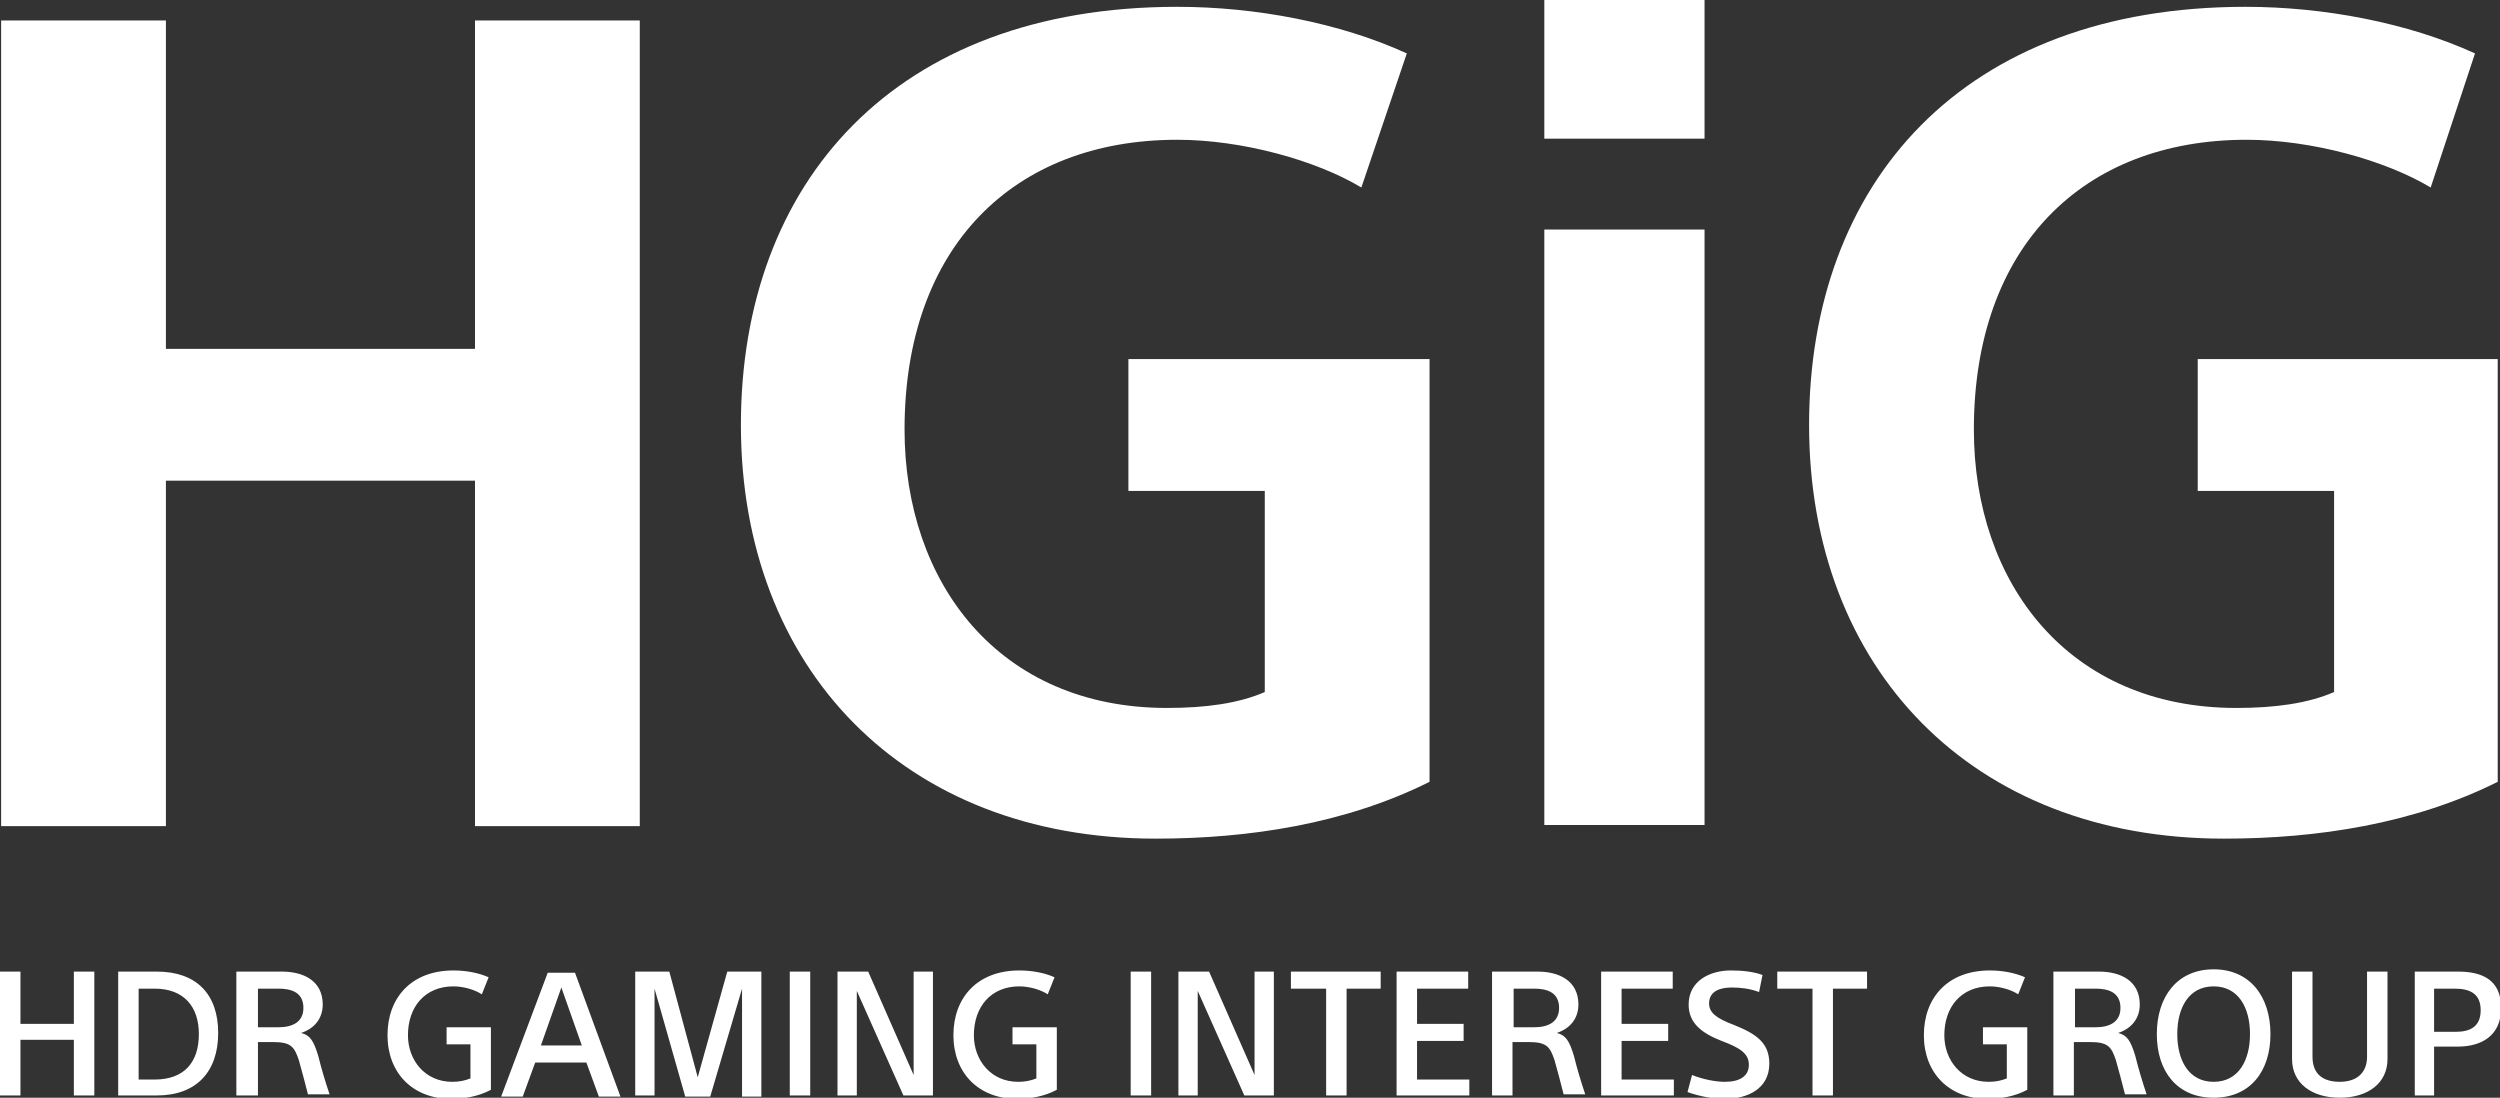
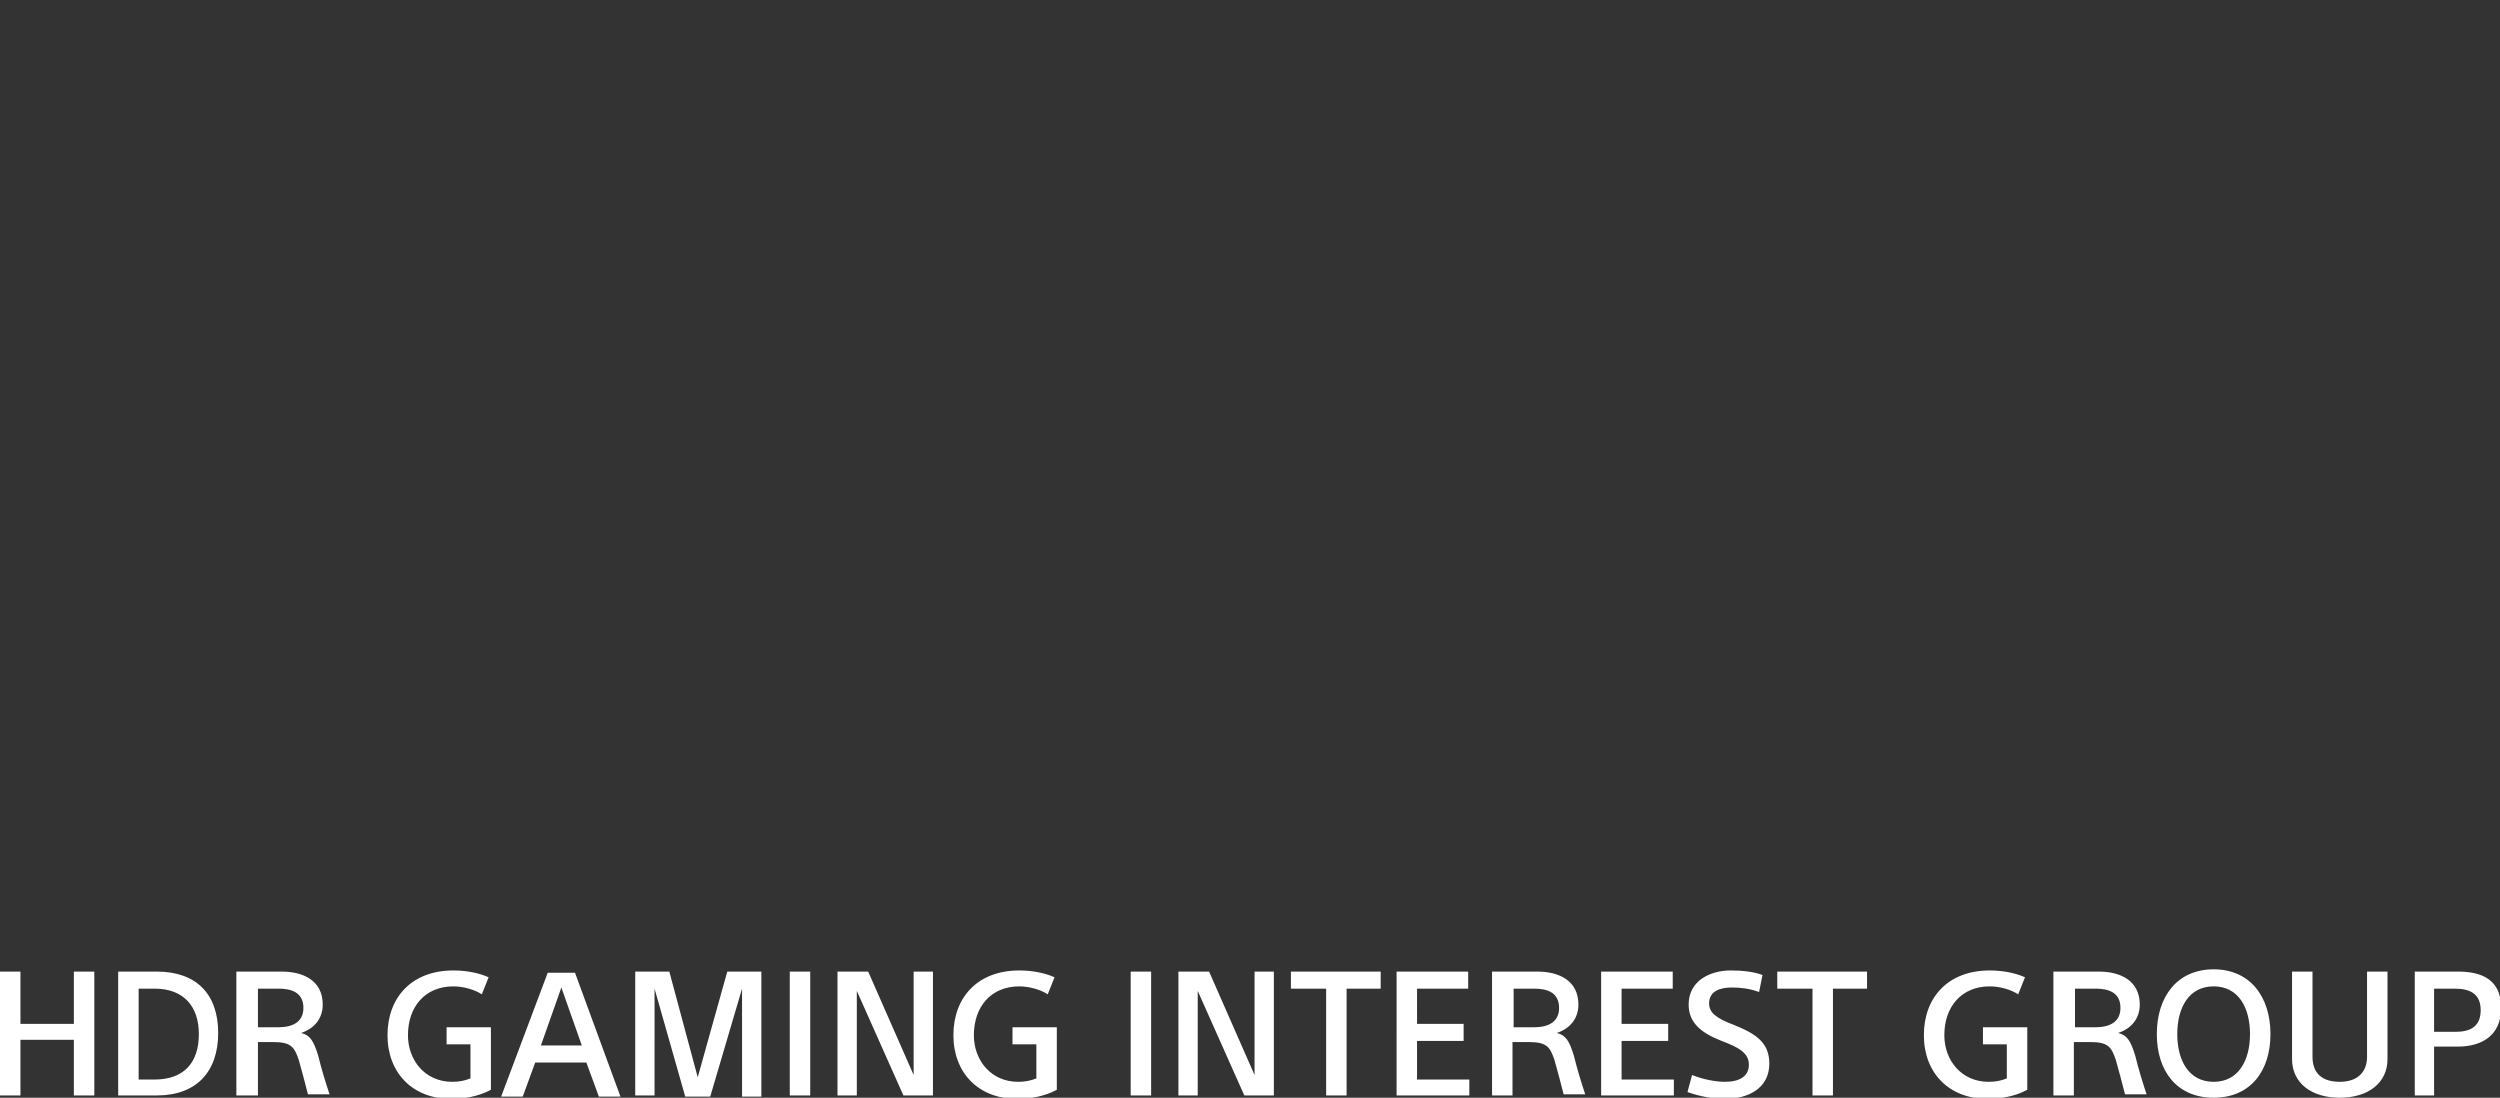
<svg xmlns="http://www.w3.org/2000/svg" version="1.1" id="レイヤー_1" x="0px" y="0px" viewBox="0 0 220 96.6" style="enable-background:new 0 0 220 96.6;" xml:space="preserve">
  <rect x="0" y="0" width="220" height="96.6" fill="#333333" stroke="none" />
  <style type="text/css">
	.st0{fill:white;}
</style>
  <g>
    <path class="st0" d="M214.2,87h1.8c1.3,0,2.3,0.4,2.3,1.9c0,1.5-1,1.9-2.2,1.9h-1.9V87z M212.4,96.4h1.8v-4.3h2.1   c2,0,3.8-0.9,3.8-3.4c0-2.5-1.7-3.2-3.8-3.2h-3.8V96.4z M210.1,85.5h-1.8V93c0,1.4-0.9,2.2-2.4,2.2c-1.5,0-2.4-0.7-2.4-2.2v-7.5   h-1.8v7.7c0,2.1,1.7,3.4,4.2,3.4c2.5,0,4.2-1.3,4.2-3.4V85.5z M198,91c0,2.3-1,4.2-3.2,4.2c-2.2,0-3.2-1.9-3.2-4.2   c0-2.3,1-4.2,3.2-4.2C197,86.8,198,88.7,198,91z M199.8,91c0-3.3-1.8-5.7-5-5.7c-3.2,0-5,2.4-5,5.7c0,3.3,1.8,5.6,5,5.6   C198,96.6,199.8,94.3,199.8,91z M182.5,87h1.9c1.1,0,2.2,0.3,2.2,1.7c0,1.2-0.9,1.7-2.2,1.7h-1.8V87z M180.7,96.4h1.8v-4.7h1.4   c1.6,0,1.9,0.4,2.3,1.6c0.2,0.7,0.6,2.2,0.8,3h1.9c-0.4-1.2-0.7-2.2-1-3.4c-0.4-1.3-0.7-1.8-1.5-2v0c1.2-0.4,1.9-1.3,1.9-2.5   c0-2.1-1.7-2.9-3.6-2.9h-4V96.4z M178.2,86c-0.9-0.4-2-0.6-3.1-0.6c-3.7,0-5.8,2.4-5.8,5.7c0,3.3,2.2,5.6,5.6,5.6   c1.1,0,2.4-0.2,3.5-0.8v-5.5h-3.9v1.5h2.1v3c-0.5,0.2-1,0.3-1.6,0.3c-2.4,0-3.9-1.9-3.9-4.1c0-2.5,1.5-4.3,4-4.3   c0.9,0,1.9,0.3,2.5,0.7L178.2,86z M159.5,96.4h1.8V87h3v-1.5h-7.9V87h3.1V96.4z M155.1,85.8c-0.8-0.3-1.8-0.4-2.8-0.4   c-1.8,0-3.7,0.9-3.7,3c0,1.6,1.1,2.5,2.9,3.2c1.6,0.6,2.4,1.1,2.4,2.1c0,1-0.8,1.5-2.1,1.5c-0.8,0-1.9-0.2-2.9-0.6l-0.4,1.5   c1.1,0.4,2.3,0.6,3.3,0.6c2,0,3.9-0.9,3.9-3.1c0-1.8-1.1-2.6-3.1-3.4c-1.6-0.6-2.2-1.1-2.2-1.9c0-1.1,1-1.4,2-1.4   c0.8,0,1.6,0.1,2.4,0.4L155.1,85.8z M140.9,96.4h6.4V95h-4.6v-3.4h4.1v-1.5h-4.1V87h4.5v-1.5h-6.3V96.4z M133.1,87h1.9   c1.1,0,2.2,0.3,2.2,1.7c0,1.2-0.9,1.7-2.2,1.7h-1.8V87z M131.3,96.4h1.8v-4.7h1.4c1.6,0,1.9,0.4,2.3,1.6c0.2,0.7,0.6,2.2,0.8,3h1.9   c-0.4-1.2-0.7-2.2-1-3.4c-0.4-1.3-0.7-1.8-1.5-2v0c1.2-0.4,1.9-1.3,1.9-2.5c0-2.1-1.7-2.9-3.6-2.9h-4V96.4z M122.9,96.4h6.4V95   h-4.6v-3.4h4.1v-1.5h-4.1V87h4.5v-1.5h-6.3V96.4z M116.7,96.4h1.8V87h3v-1.5h-7.9V87h3.1V96.4z M106.4,85.5h-2.7v10.9h1.7v-9.2h0   l4.1,9.2h2.6V85.5h-1.7v9.1h0L106.4,85.5z M99.5,96.4h1.8V85.5h-1.8V96.4z M92.8,86c-0.9-0.4-2-0.6-3.1-0.6c-3.7,0-5.8,2.4-5.8,5.7   c0,3.3,2.2,5.6,5.6,5.6c1.1,0,2.4-0.2,3.5-0.8v-5.5h-3.9v1.5h2.1v3c-0.5,0.2-1,0.3-1.6,0.3c-2.4,0-3.9-1.9-3.9-4.1   c0-2.5,1.5-4.3,4-4.3c0.9,0,1.9,0.3,2.5,0.7L92.8,86z M76.4,85.5h-2.7v10.9h1.7v-9.2h0l4.1,9.2h2.6V85.5h-1.7v9.1h0L76.4,85.5z    M69.5,96.4h1.8V85.5h-1.8V96.4z M58.9,85.5h-3v10.9h1.7V87h0l2.7,9.5h2.2l2.8-9.5h0v9.5h1.7V85.5h-3l-2.6,9.3h0L58.9,85.5z    M49.4,86.9l1.8,5.1h-3.6L49.4,86.9z M47.1,93.5h4.5l1.1,3h1.9l-4-10.9h-2.4l-4.1,10.9H46L47.1,93.5z M43,86   c-0.9-0.4-2-0.6-3.1-0.6c-3.7,0-5.8,2.4-5.8,5.7c0,3.3,2.2,5.6,5.6,5.6c1.1,0,2.4-0.2,3.5-0.8v-5.5h-3.9v1.5h2.1v3   c-0.5,0.2-1,0.3-1.6,0.3c-2.4,0-3.9-1.9-3.9-4.1c0-2.5,1.5-4.3,4-4.3c0.9,0,1.9,0.3,2.5,0.7L43,86z M22.6,87h1.9   c1.1,0,2.2,0.3,2.2,1.7c0,1.2-0.9,1.7-2.2,1.7h-1.8V87z M20.9,96.4h1.8v-4.7H24c1.6,0,1.9,0.4,2.3,1.6c0.2,0.7,0.6,2.2,0.8,3H29   c-0.4-1.2-0.7-2.2-1-3.4c-0.4-1.3-0.7-1.8-1.5-2v0c1.2-0.4,1.9-1.3,1.9-2.5c0-2.1-1.7-2.9-3.6-2.9h-4V96.4z M12.2,87h1.4   c2.6,0,3.9,1.6,3.9,4c0,2.5-1.3,4-3.9,4h-1.4V87z M10.4,96.4h3.4c3.5,0,5.4-2.1,5.4-5.5c0-3.4-1.9-5.4-5.4-5.4h-3.4V96.4z M0,96.4   h1.8v-4.9h4.7v4.9h1.8V85.5H6.5v4.6H1.8v-4.6H0V96.4z" />
-     <path class="st0" d="M217.8,4.7c-5.9-2.7-13.3-4.1-20.2-4.1c-24.9,0-38.4,15.5-38.4,36.8c0,21.4,14.3,36.4,36.5,36.4   c8.2,0,16.7-1.3,24.1-5V31.6h-26.4v11.6h12v17.7c-2.3,1-5.2,1.4-8.6,1.4c-14.8,0-23.1-11-23.1-24.5c0-16.1,9.6-25.5,24-25.5   c5.7,0,12.2,1.8,16.2,4.2L217.8,4.7z M135.9,0v12.2H150V0H135.9z M135.9,20.2v52.4H150V20.2H135.9z M123.8,4.7   c-5.9-2.7-13.3-4.1-20.2-4.1c-24.9,0-38.4,15.5-38.4,36.8c0,21.4,14.3,36.4,36.5,36.4c8.2,0,16.7-1.3,24.1-5V31.6H99.3v11.6h12   v17.7c-2.3,1-5.2,1.4-8.6,1.4c-14.8,0-23.1-11-23.1-24.5c0-16.1,9.6-25.5,24-25.5c5.7,0,12.2,1.8,16.2,4.2L123.8,4.7z M0.1,72.7   h14.5V42.3h27.2v30.4h14.5V1.8H41.8v28.9H14.6V1.8H0.1V72.7z" />
  </g>
  <g>
</g>
  <g>
</g>
  <g>
</g>
  <g>
</g>
  <g>
</g>
  <g>
</g>
</svg>